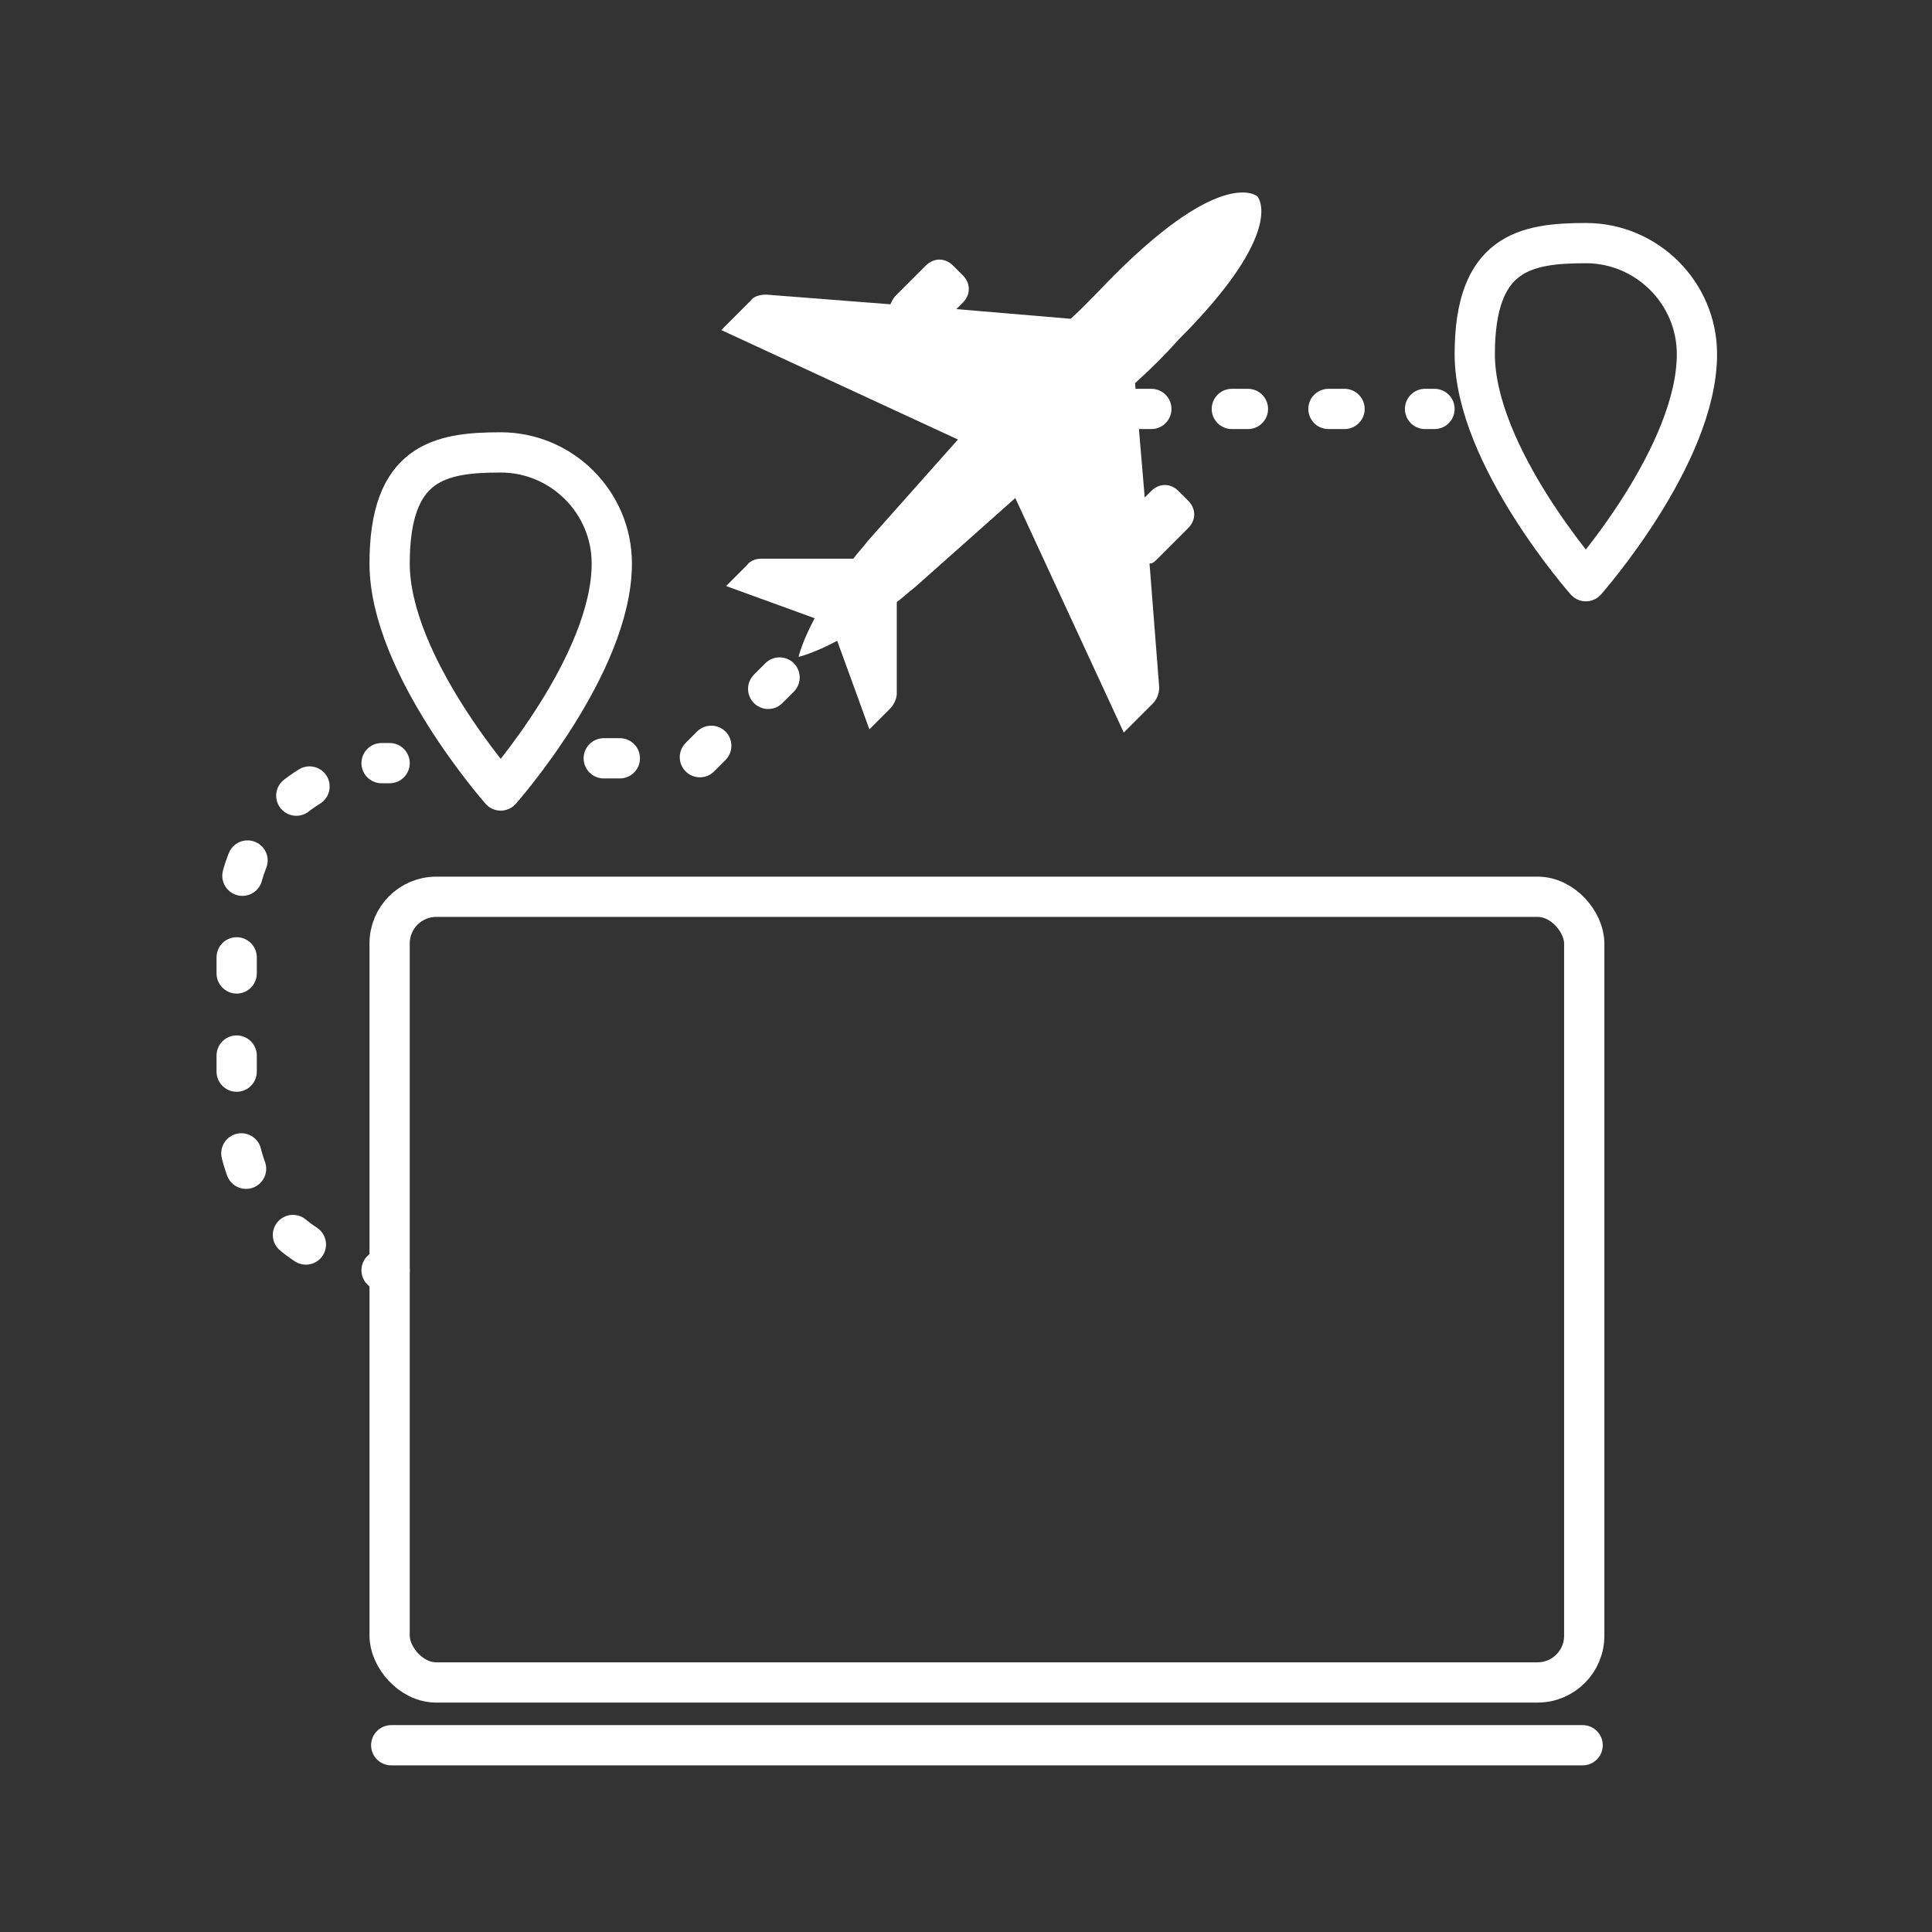
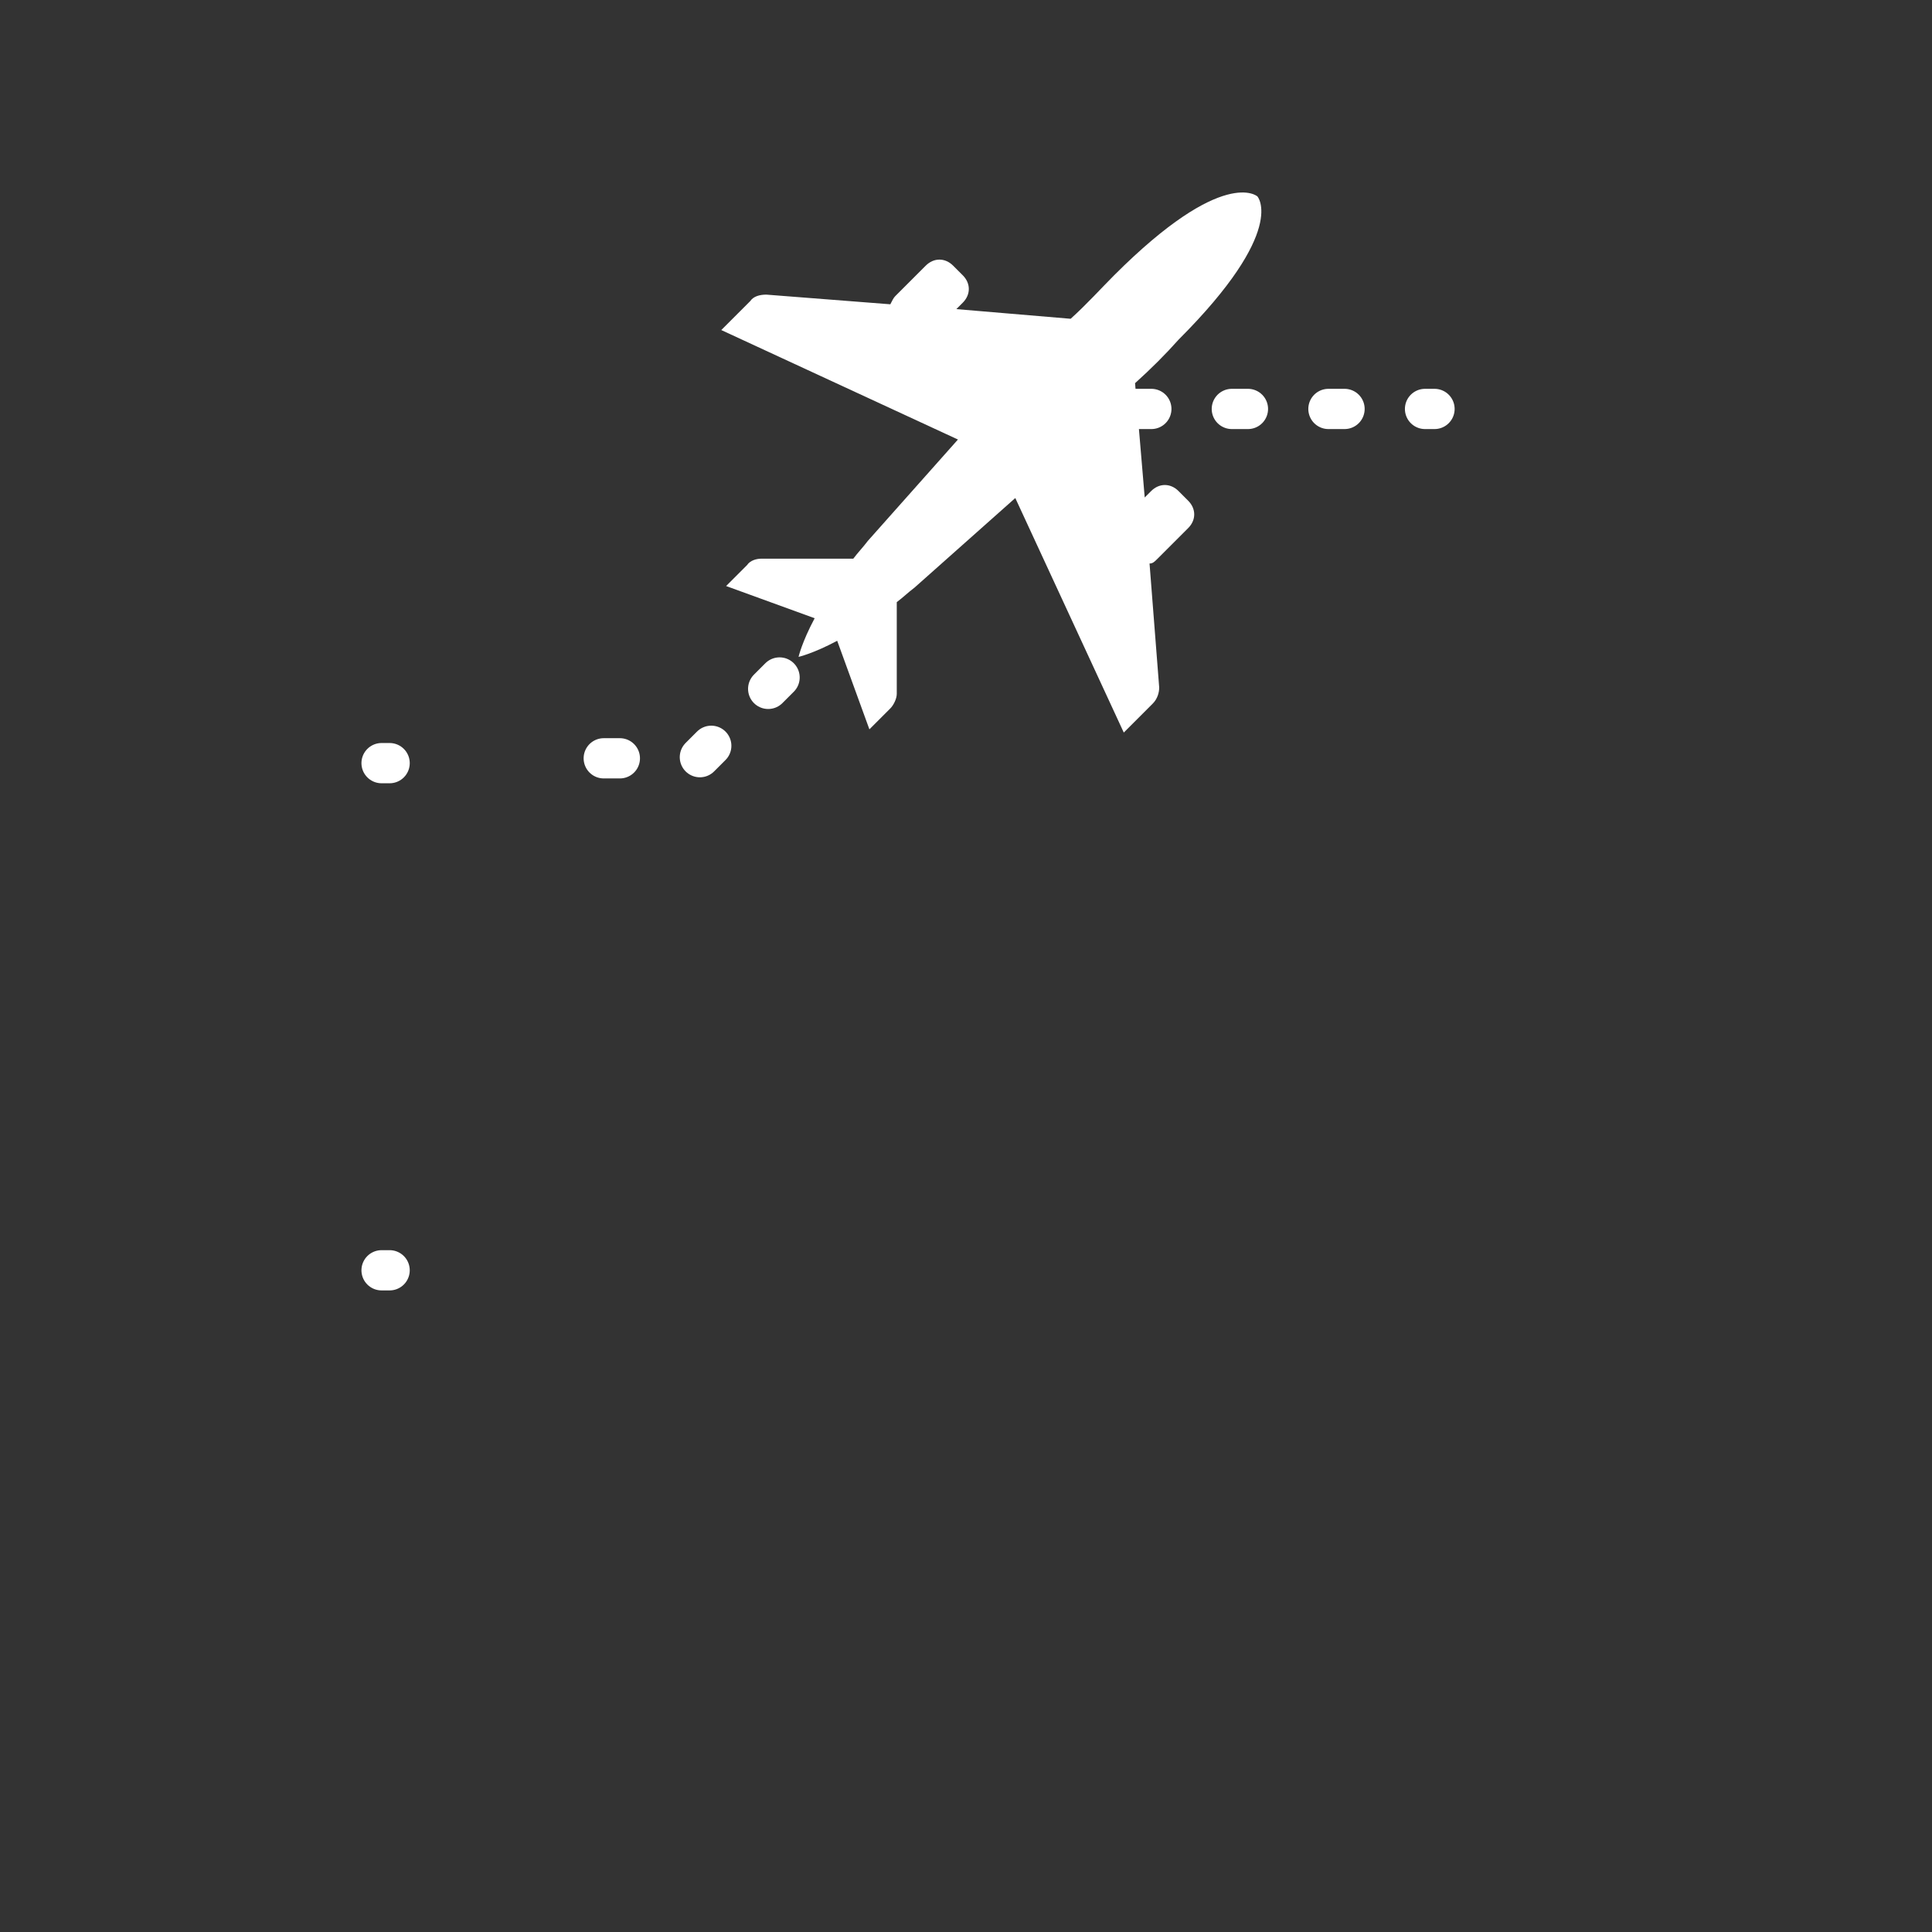
<svg xmlns="http://www.w3.org/2000/svg" id="Calque_1" width="120" height="120" version="1.1" viewBox="0 0 120 120">
  <rect x="0" y="0" width="120" height="120" fill="#333333" stroke="none" />
-   <line x1="24.3" y1="108.4" x2="98.3" y2="108.4" fill="none" stroke="#fff" stroke-linecap="round" stroke-miterlimit="10" stroke-width="2.5" />
  <g>
-     <rect x="24.2" y="55.7" width="74.2" height="48.8" rx="2.9" ry="2.9" fill="none" stroke="#fff" stroke-miterlimit="10" stroke-width="2.5" />
-     <path d="M105.4,22c0,6.3-6.9,14.1-6.9,14.1,0,0-6.9-7.8-6.9-14.1s3.1-6.9,6.9-6.9,6.9,3.1,6.9,6.9Z" fill="none" stroke="#fff" stroke-linecap="round" stroke-linejoin="round" stroke-width="2.5" />
-     <path d="M38,35c0,6.3-6.9,14.1-6.9,14.1,0,0-6.9-7.8-6.9-14.1s3.1-6.9,6.9-6.9,6.9,3.1,6.9,6.9Z" fill="none" stroke="#fff" stroke-linecap="round" stroke-linejoin="round" stroke-width="2.5" />
    <g>
      <path d="M24.2,78.9c-.2,0-.3,0-.5,0" fill="none" stroke="#fff" stroke-linecap="round" stroke-linejoin="round" stroke-width="2.5" />
-       <path d="M19,77.3c-2.6-1.7-4.3-4.7-4.3-8v-12.3c0-4.3,2.8-7.9,6.6-9.1" fill="none" stroke="#fff" stroke-dasharray="1 5.1" stroke-linecap="round" stroke-linejoin="round" stroke-width="2.5" />
      <path d="M23.7,47.4c.2,0,.3,0,.5,0" fill="none" stroke="#fff" stroke-linecap="round" stroke-linejoin="round" stroke-width="2.5" />
    </g>
    <polyline points="37.5 47.1 43.4 47.1 65.1 25.4 89.1 25.4" fill="none" stroke="#fff" stroke-dasharray="1 5" stroke-linecap="round" stroke-linejoin="round" stroke-width="2.5" />
  </g>
  <path d="M63,30.8l6.8,14.7,1.8-1.8c.3-.3.4-.7.4-1l-.6-7.7c.2,0,.3-.1.5-.3l1.9-1.9c.5-.5.5-1.2,0-1.7l-.6-.6c-.5-.5-1.2-.5-1.7,0l-.4.4-.6-7.1c1-.9,1.9-1.8,2.7-2.7,6.8-6.8,4.9-8.9,4.9-8.9h0s0,0,0,0h0s0,0,0,0c0,0-2.1-1.9-8.9,4.9-.8.8-1.7,1.8-2.7,2.7l-7.1-.6.4-.4c.5-.5.5-1.2,0-1.7l-.6-.6c-.5-.5-1.2-.5-1.7,0l-1.9,1.9c-.1.1-.2.3-.3.5l-7.7-.6c-.4,0-.8.1-1,.4l-1.8,1.8,14.7,6.8c-2.4,2.7-4,4.5-5.6,6.3-.3.4-.6.7-.9,1.1h-5.7c-.3,0-.7.1-.9.4l-1.3,1.3,5.5,2c-.8,1.5-1,2.4-1,2.4h0s0,0,0,0h0s0,0,0,0c0,0,.9-.2,2.4-1l2,5.5,1.3-1.3c.2-.2.4-.6.4-.9v-5.7c.4-.3.7-.6,1.1-.9,1.8-1.6,3.6-3.2,6.3-5.6Z" fill="#fff" />
</svg>